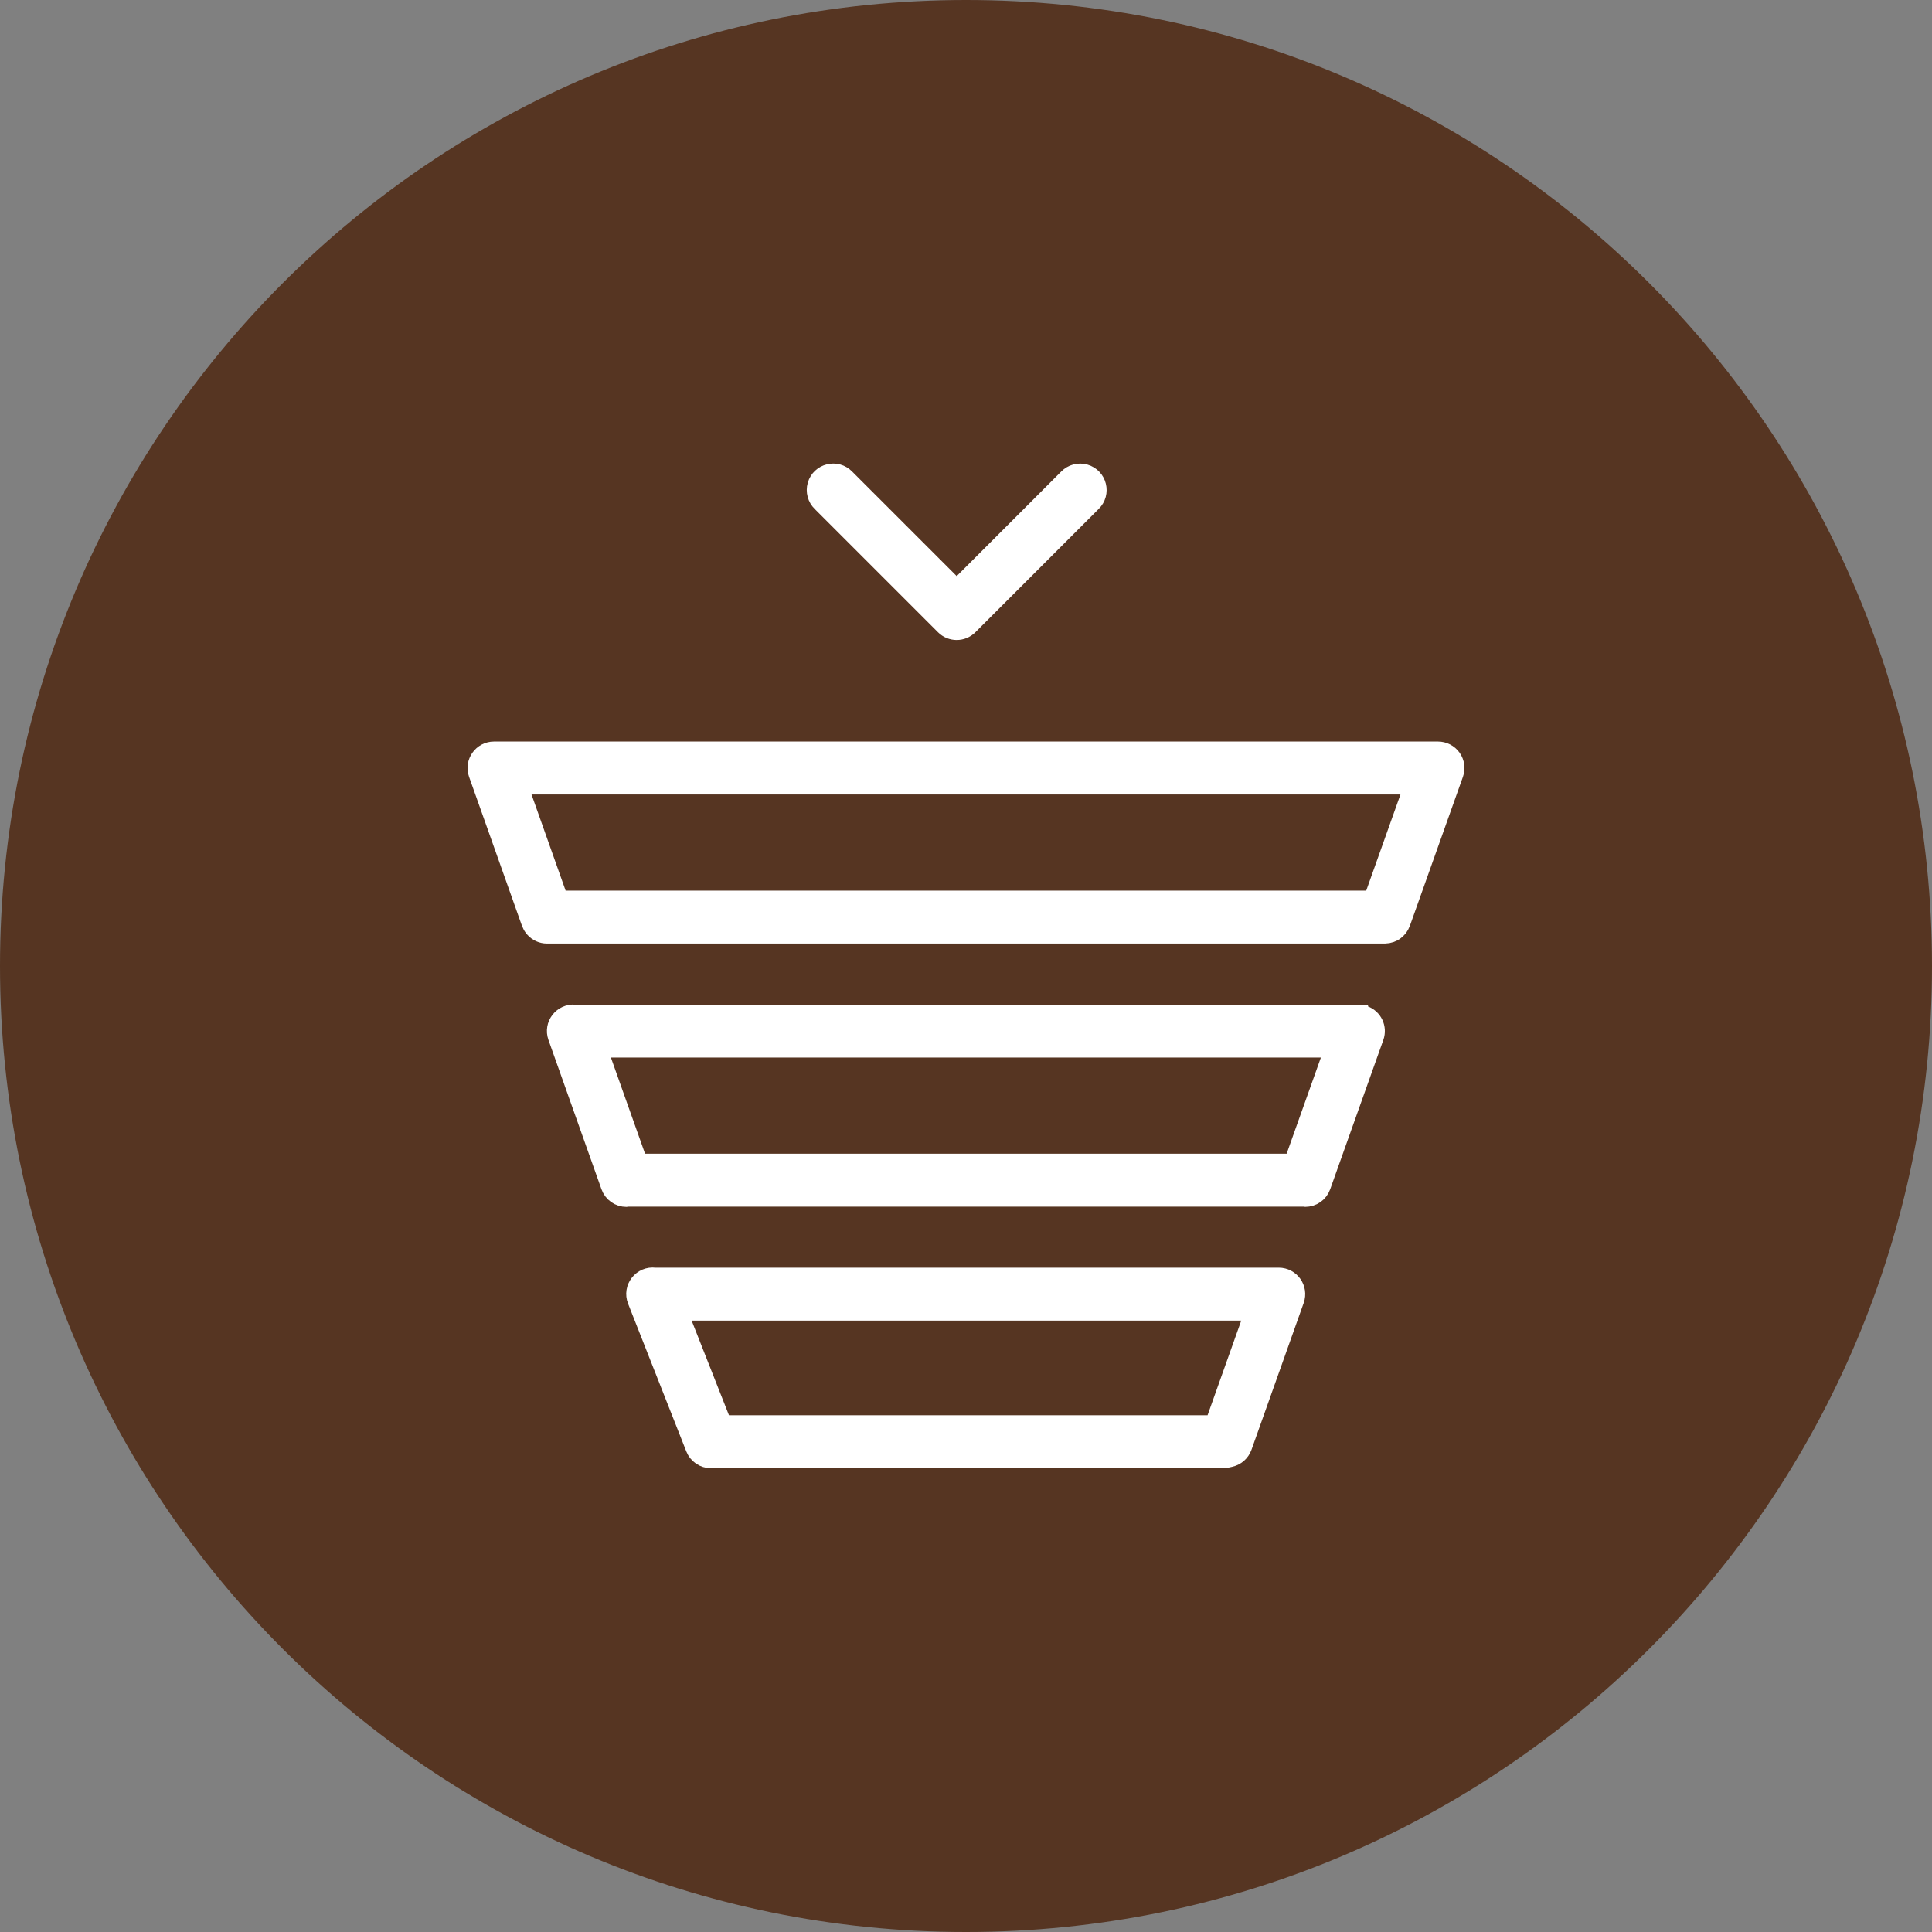
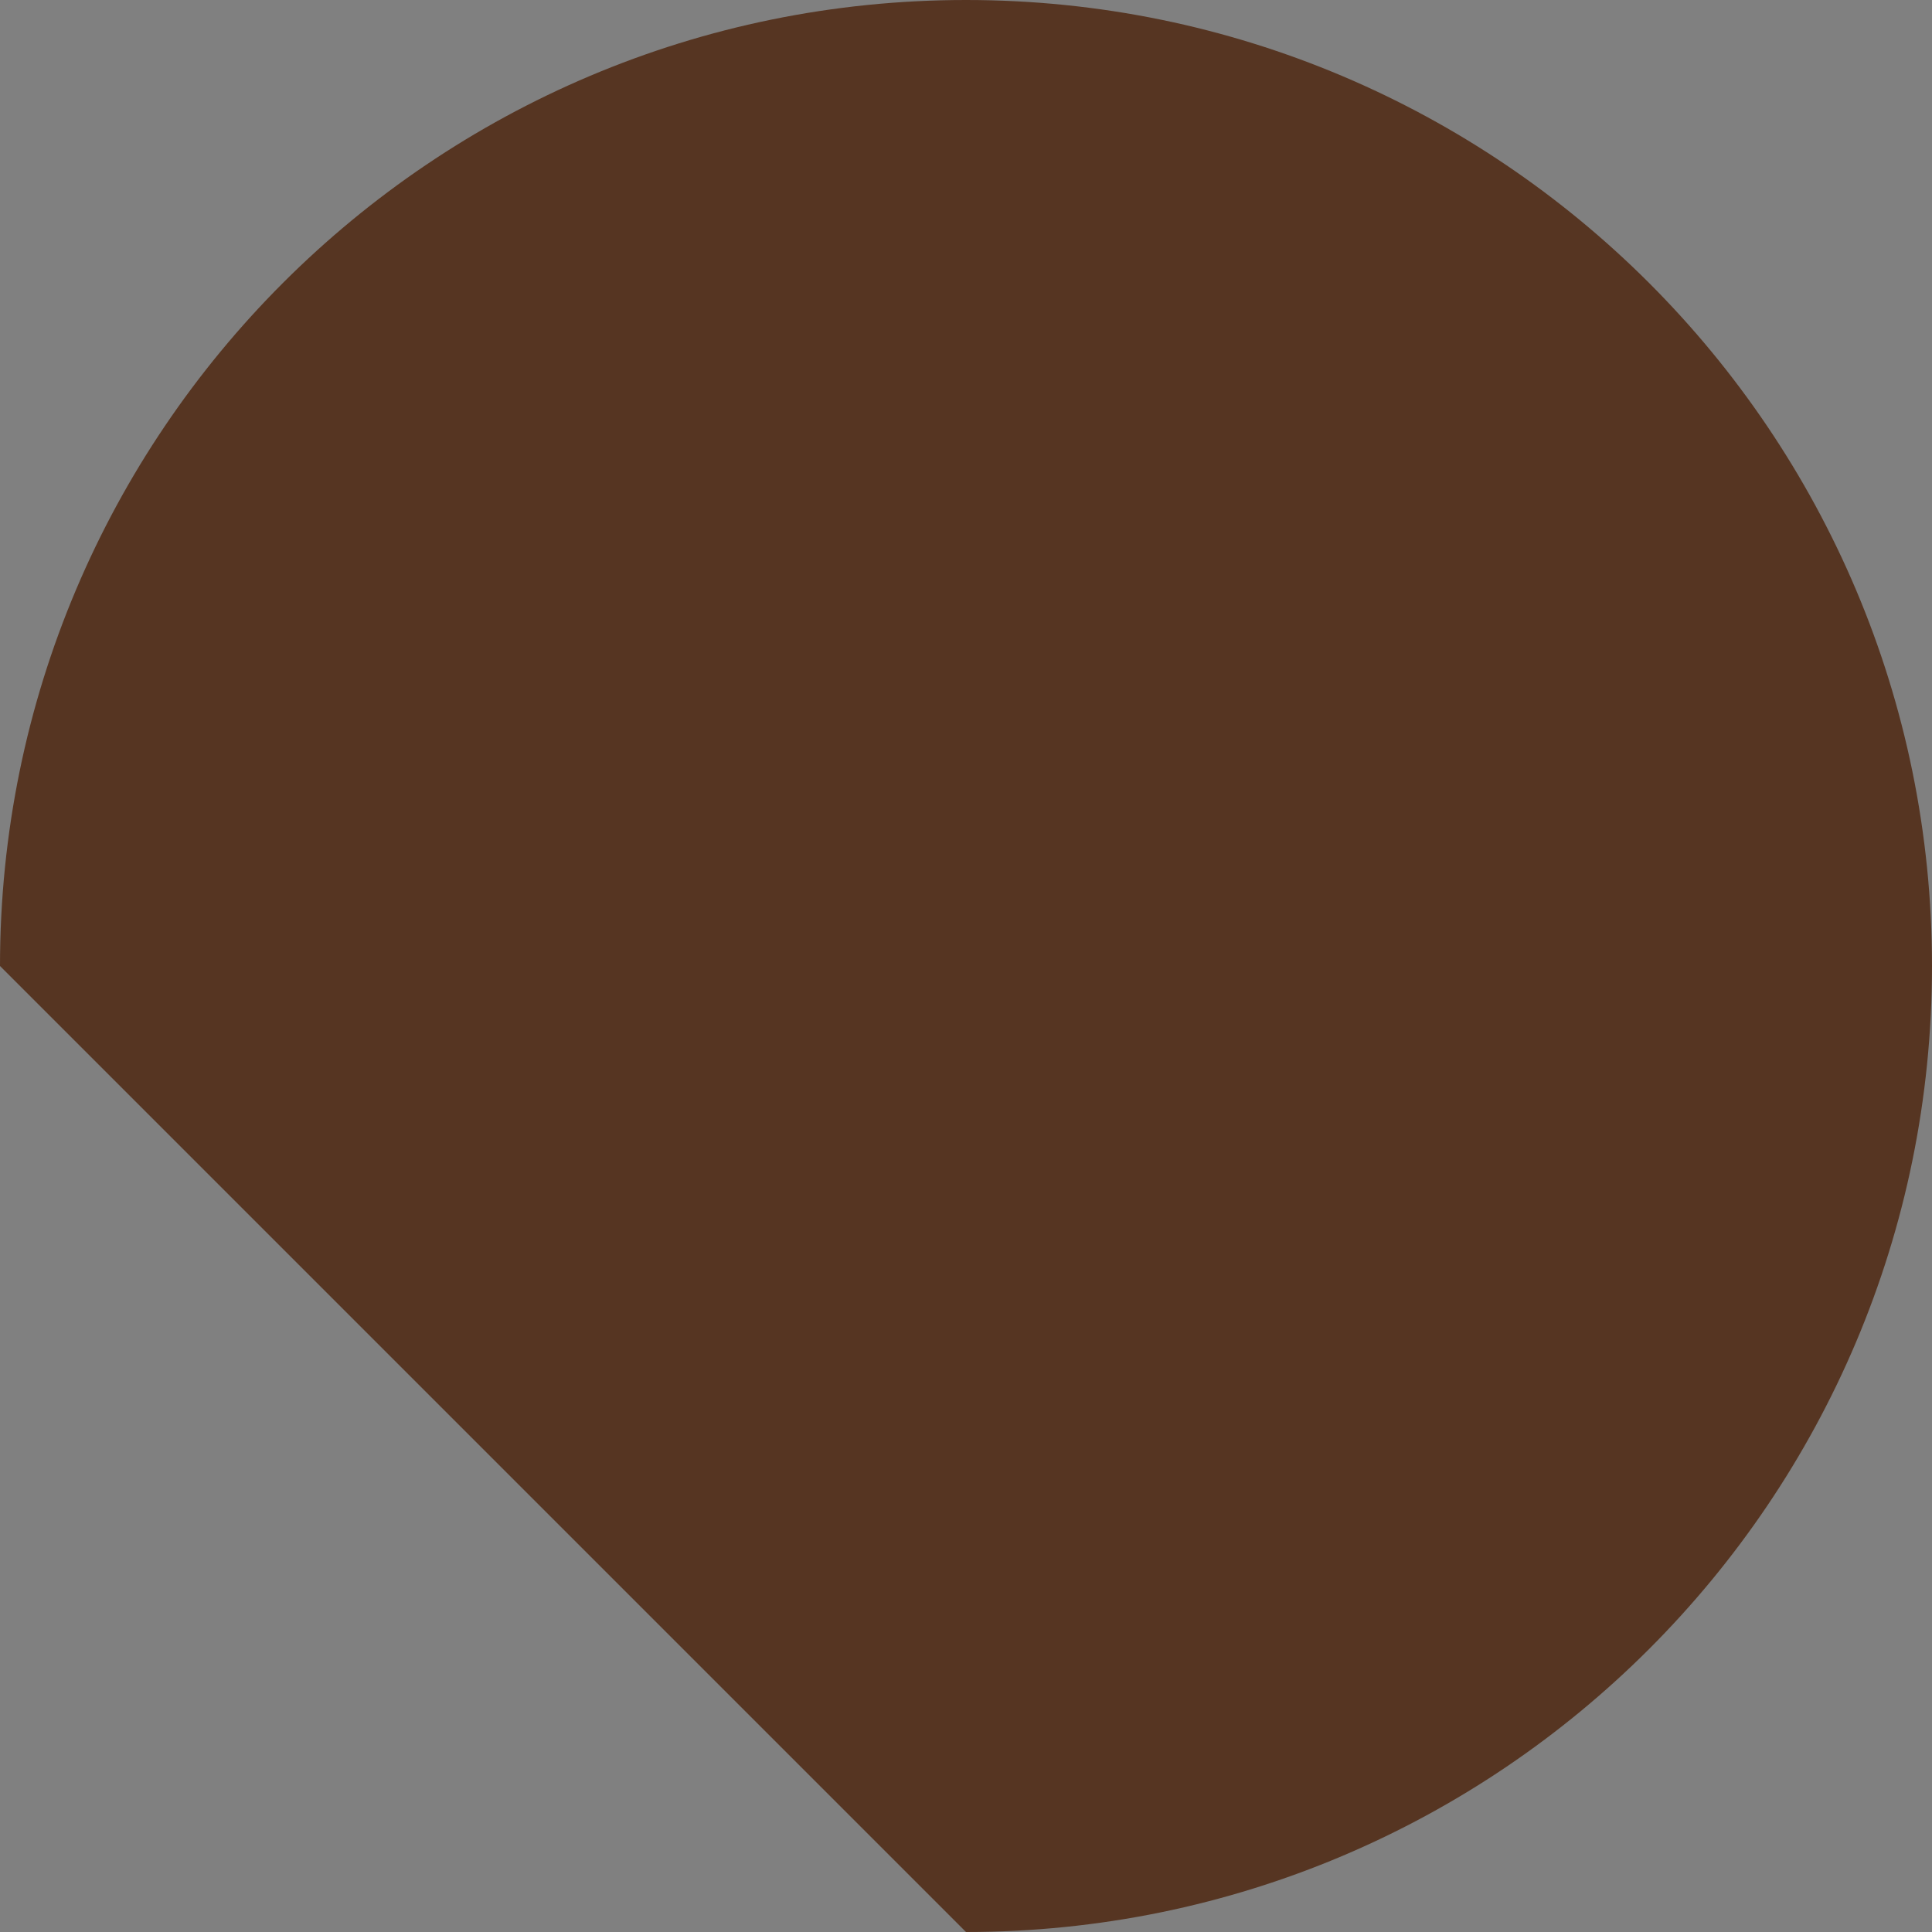
<svg xmlns="http://www.w3.org/2000/svg" viewBox="0 0 100.00 100.00" data-guides="{&quot;vertical&quot;:[],&quot;horizontal&quot;:[]}">
  <rect x="0" y="0" width="100.00" height="100.00" fill="#808080" stroke="none" />
-   <path color="rgb(51, 51, 51)" fill-rule="evenodd" fill="#563522" x="0" y="0" width="100" height="100" rx="50" ry="50" id="tSvgaa2993db1a" title="Rectangle 2" fill-opacity="1" stroke="none" stroke-opacity="1" d="M0 50C0 22.386 22.386 0 50 0H50C77.614 0 100 22.386 100 50H100C100 77.614 77.614 100 50 100H50C22.386 100 0 77.614 0 50Z" />
-   <path fill="#ffffff" stroke="#ffffff" fill-opacity="1" stroke-width="1" stroke-opacity="1" color="rgb(51, 51, 51)" fill-rule="evenodd" id="tSvg34c881847e" title="Path 2" d="M66.188 66.115C55.425 66.115 44.661 66.115 33.898 66.115C33.241 66.029 32.732 66.68 32.975 67.297C33.979 69.846 34.984 72.395 35.989 74.944C36.12 75.276 36.441 75.495 36.799 75.495C45.632 75.495 54.465 75.495 63.298 75.495C63.361 75.495 63.425 75.487 63.487 75.474C63.55 75.46 63.612 75.446 63.675 75.432C63.966 75.367 64.204 75.156 64.305 74.874C65.206 72.342 66.106 69.809 67.007 67.277C67.209 66.711 66.789 66.115 66.188 66.115ZM62.856 73.754C54.368 73.754 45.879 73.754 37.391 73.754C36.615 71.788 35.84 69.822 35.065 67.855C45.028 67.855 54.992 67.855 64.955 67.855C64.255 69.822 63.556 71.788 62.856 73.754ZM70.602 52.549C70.508 52.517 70.41 52.501 70.31 52.502C70.31 52.501 70.31 52.5 70.31 52.499C56.789 52.499 43.268 52.499 29.746 52.499C29.119 52.45 28.648 53.063 28.858 53.657C29.773 56.235 30.689 58.812 31.604 61.39C31.727 61.737 32.056 61.969 32.424 61.969C32.45 61.969 32.477 61.958 32.503 61.956C44.166 61.956 55.83 61.956 67.494 61.956C67.516 61.957 67.538 61.967 67.559 61.967C67.917 61.967 68.252 61.745 68.379 61.389C69.296 58.813 70.213 56.237 71.13 53.661C71.292 53.209 71.055 52.71 70.602 52.549ZM66.95 60.214C55.645 60.214 44.339 60.214 33.034 60.214C32.326 58.222 31.619 56.23 30.912 54.238C43.634 54.238 56.356 54.238 69.078 54.238C68.369 56.23 67.659 58.222 66.95 60.214ZM75.141 39.25C74.978 39.019 74.712 38.882 74.43 38.882C58.143 38.882 41.857 38.882 25.571 38.882C24.97 38.882 24.55 39.477 24.751 40.043C25.663 42.612 26.575 45.182 27.487 47.751C27.49 47.76 27.495 47.768 27.5 47.777C27.512 47.811 27.529 47.843 27.545 47.874C27.554 47.891 27.561 47.907 27.571 47.922C27.597 47.964 27.626 48.001 27.658 48.038C27.661 48.042 27.664 48.046 27.668 48.05C27.831 48.233 28.065 48.338 28.31 48.338C42.768 48.338 57.226 48.338 71.683 48.338C71.685 48.338 71.687 48.338 71.689 48.338C71.784 48.336 71.878 48.319 71.968 48.287C72.042 48.261 72.112 48.228 72.175 48.185C72.18 48.181 72.184 48.176 72.189 48.173C72.249 48.13 72.302 48.078 72.349 48.022C72.359 48.009 72.37 47.997 72.38 47.984C72.427 47.92 72.466 47.85 72.494 47.775C72.496 47.769 72.5 47.765 72.502 47.76C73.418 45.188 74.334 42.616 75.249 40.044C75.344 39.778 75.304 39.482 75.141 39.25ZM71.069 46.598C57.02 46.598 42.972 46.598 28.923 46.598C28.217 44.606 27.51 42.614 26.803 40.622C42.267 40.622 57.732 40.622 73.197 40.622C72.487 42.614 71.778 44.606 71.069 46.598ZM48.903 32.37C49.242 32.71 49.794 32.71 50.133 32.37C52.26 30.244 54.386 28.117 56.513 25.99C56.995 25.525 56.792 24.713 56.148 24.528C55.839 24.44 55.506 24.529 55.283 24.76C53.361 26.682 51.44 28.603 49.519 30.525C47.597 28.603 45.675 26.681 43.753 24.76C43.288 24.278 42.476 24.48 42.291 25.124C42.203 25.433 42.292 25.766 42.523 25.99C44.65 28.117 46.776 30.244 48.903 32.37Z" />
+   <path color="rgb(51, 51, 51)" fill-rule="evenodd" fill="#563522" x="0" y="0" width="100" height="100" rx="50" ry="50" id="tSvgaa2993db1a" title="Rectangle 2" fill-opacity="1" stroke="none" stroke-opacity="1" d="M0 50C0 22.386 22.386 0 50 0H50C77.614 0 100 22.386 100 50H100C100 77.614 77.614 100 50 100H50Z" />
  <defs />
</svg>